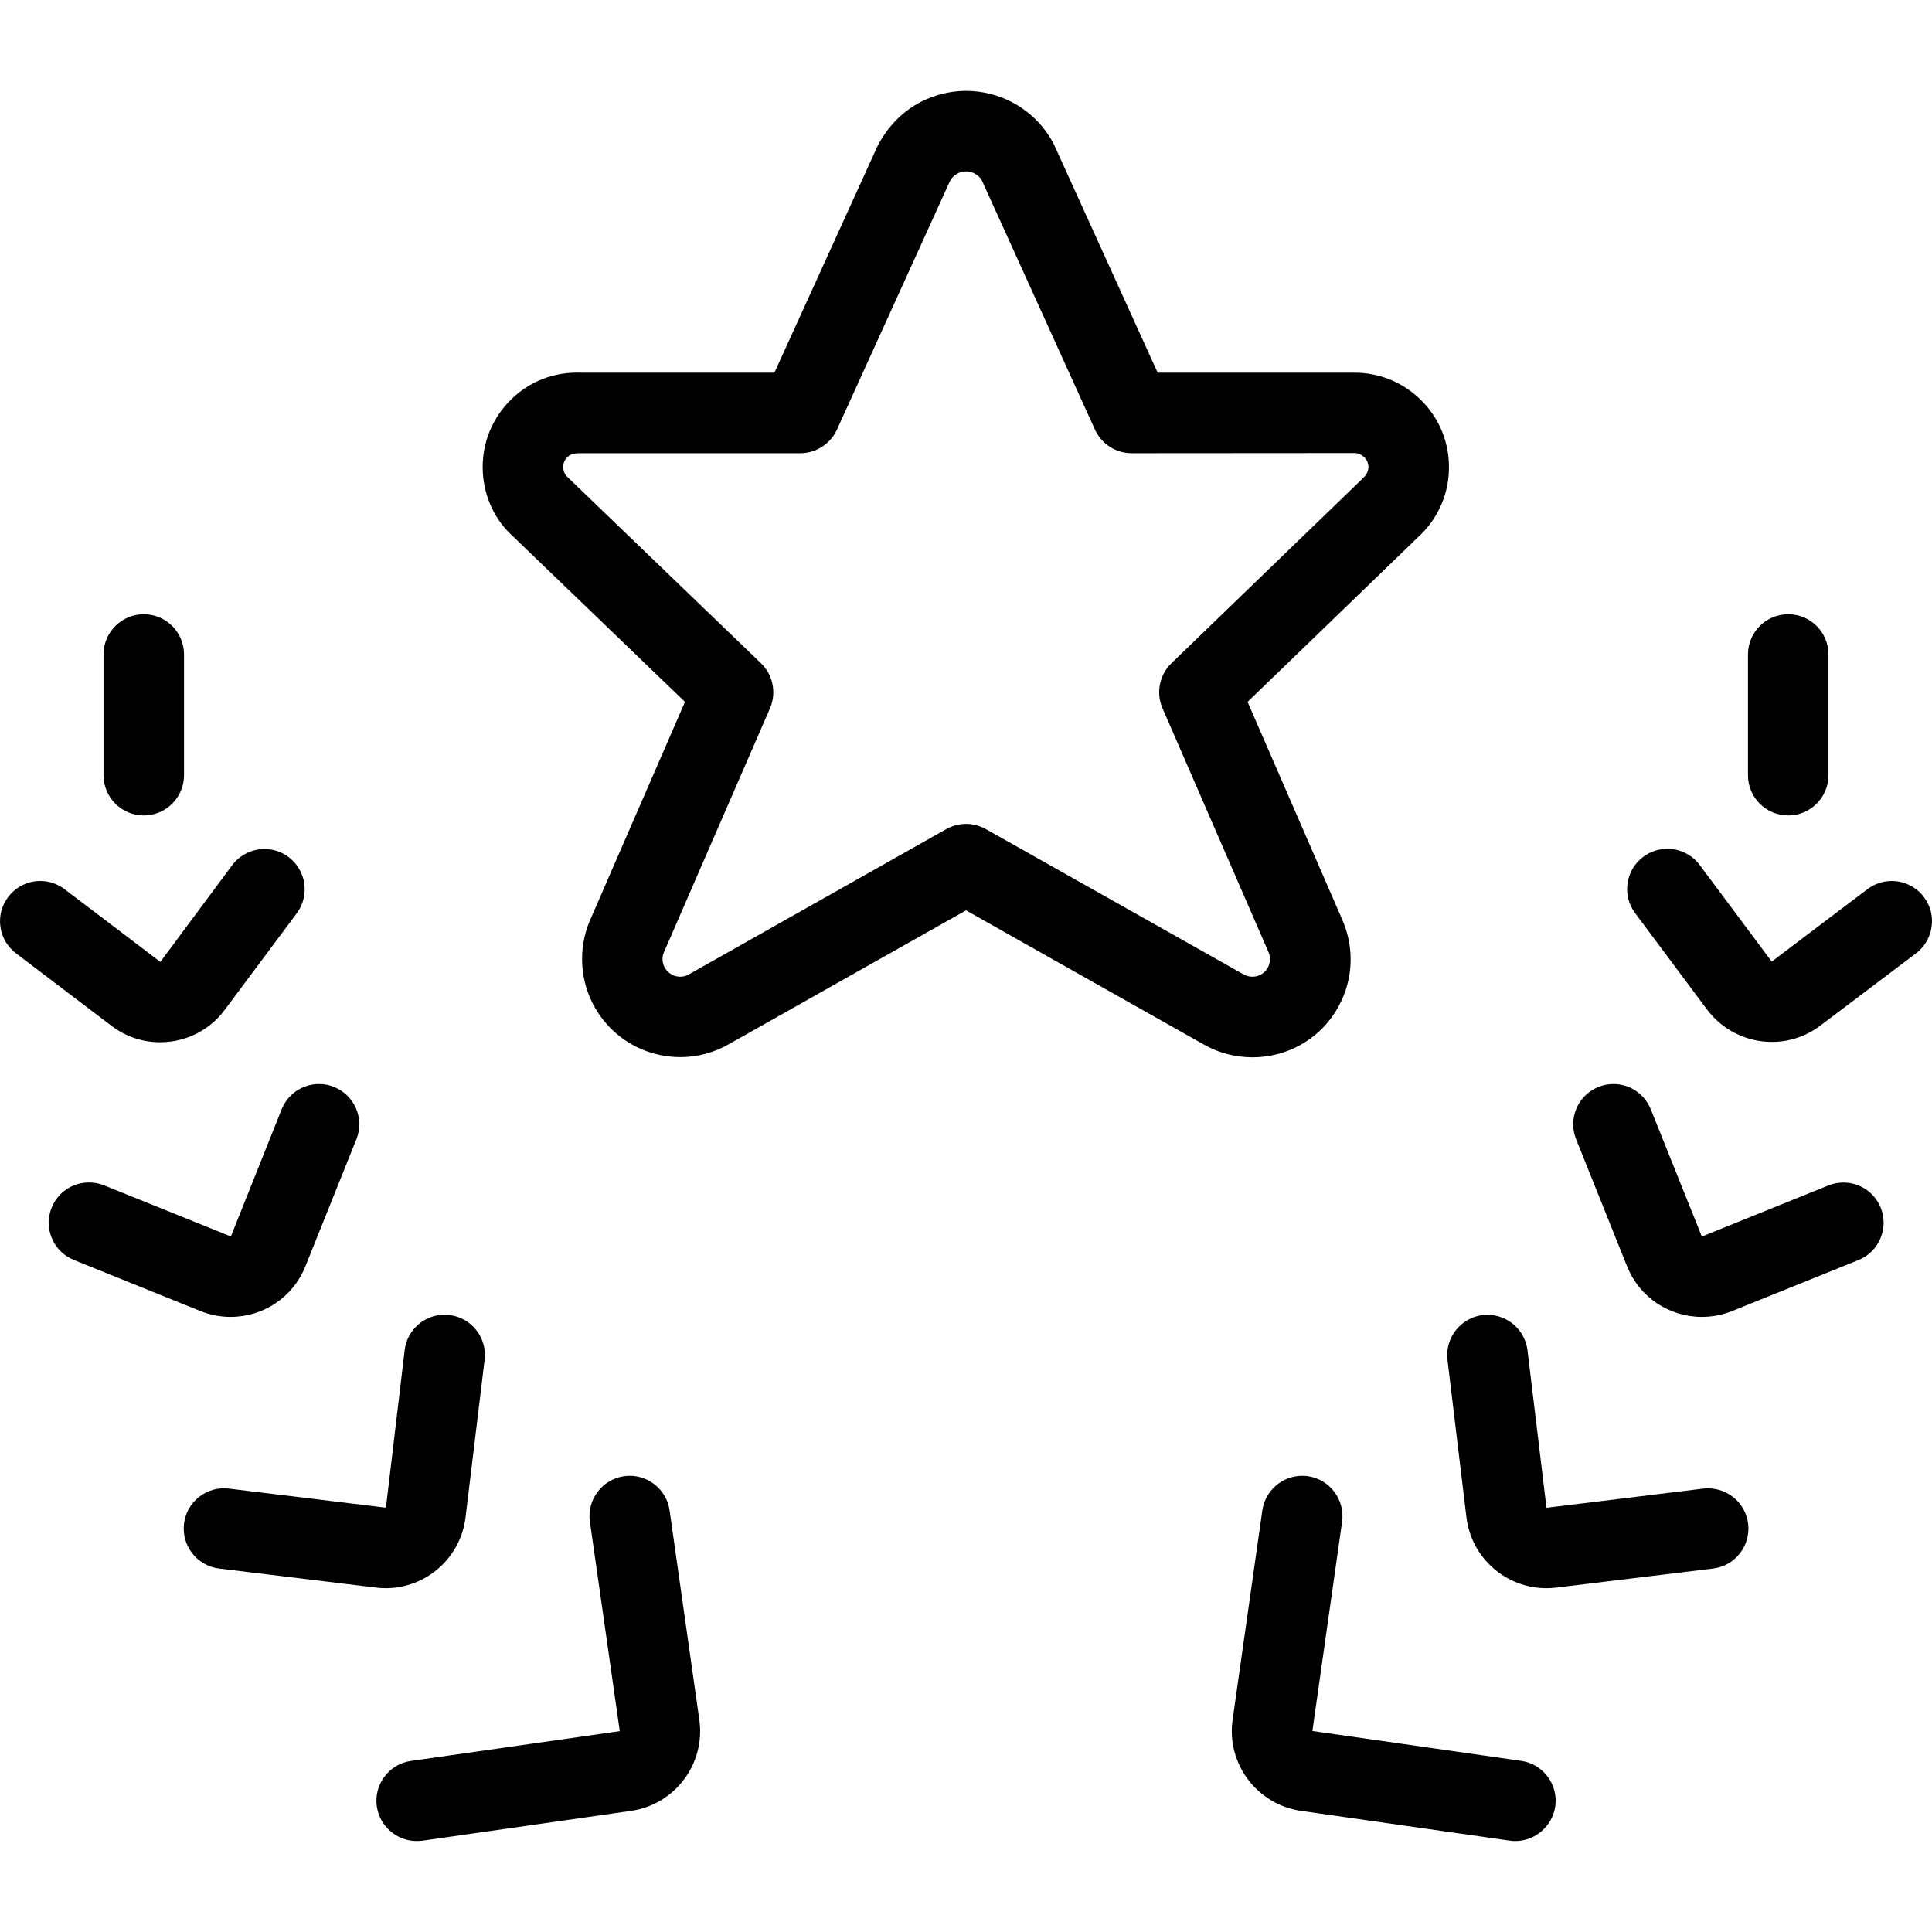
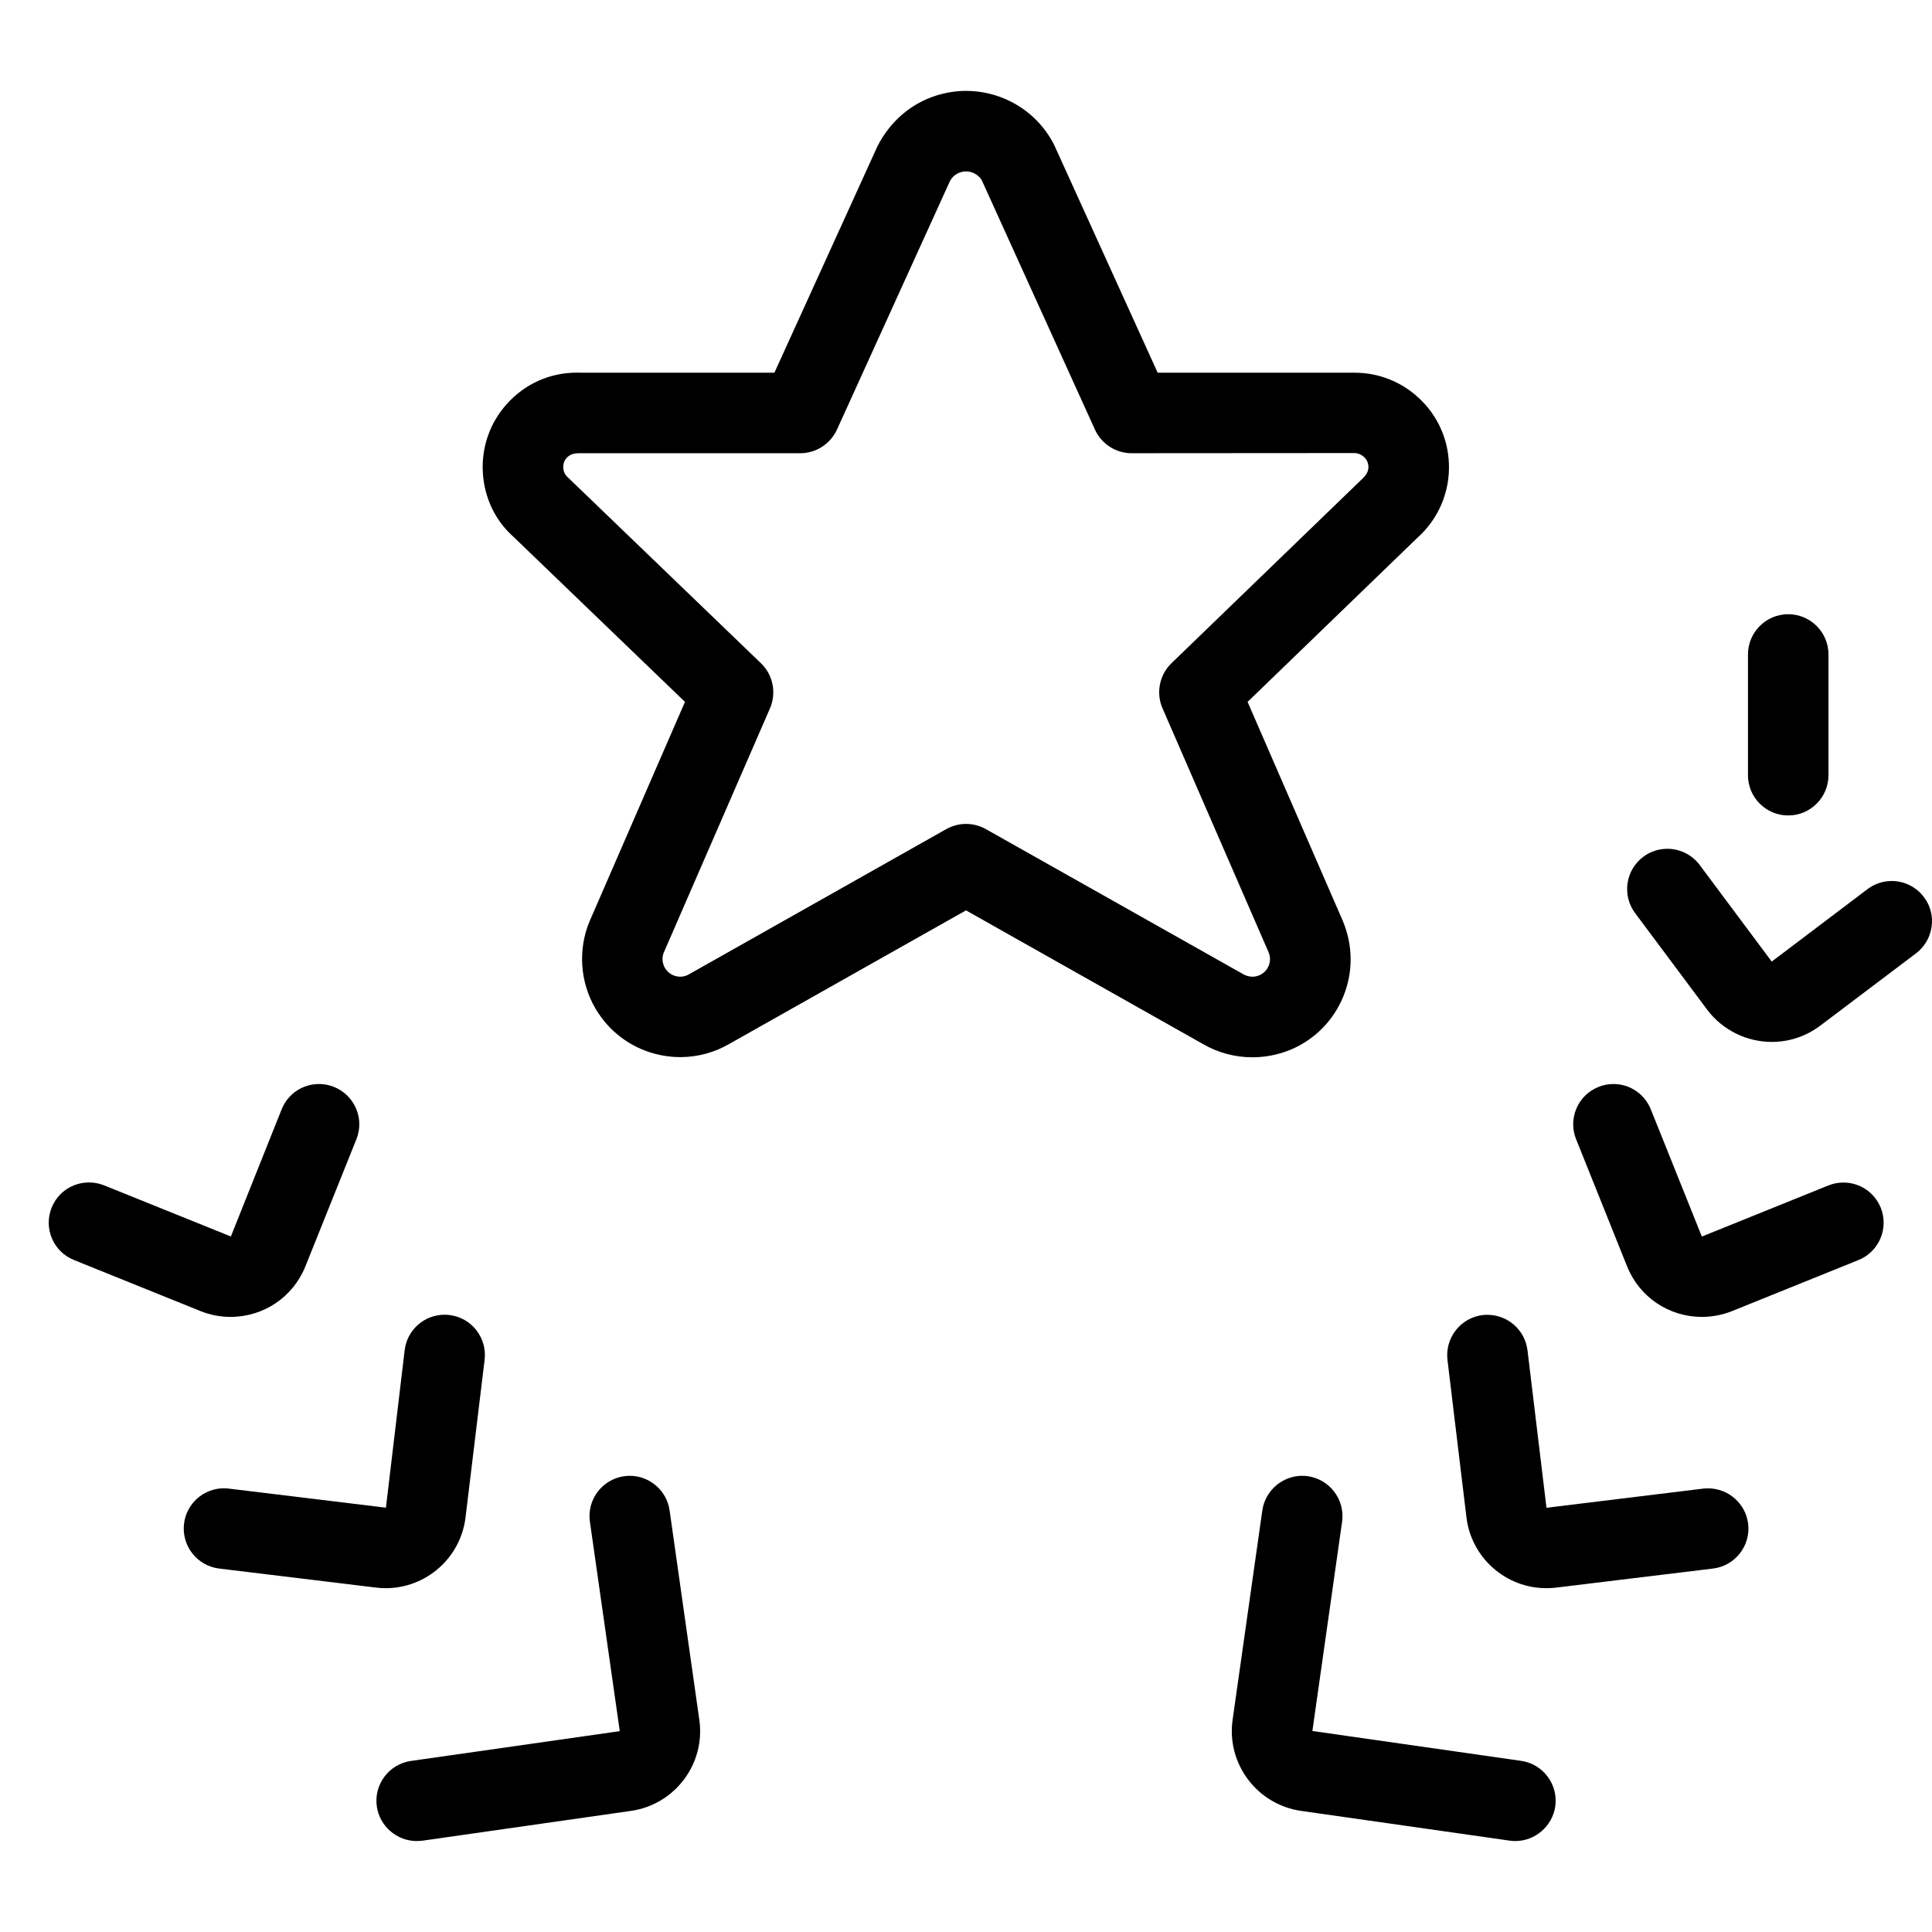
<svg xmlns="http://www.w3.org/2000/svg" version="1.1" id="Layer_1" x="0px" y="0px" viewBox="0 0 24 24" style="enable-background:new 0 0 24 24;" xml:space="preserve">
  <g>
    <title>award-star-head</title>
    <path d="M15.558,13.134c-0.217,0-0.429-0.057-0.615-0.165L12,11.309l-2.944,1.661c-0.182,0.105-0.392,0.162-0.605,0.162   c-0.106,0-0.211-0.014-0.314-0.041c-0.315-0.083-0.578-0.285-0.742-0.566c-0.191-0.328-0.217-0.733-0.07-1.083l1.184-2.723   L6.376,6.666C6.153,6.468,6.016,6.183,5.998,5.871C5.98,5.558,6.084,5.257,6.291,5.024c0.226-0.255,0.537-0.395,0.877-0.395   L7.223,4.63l2.397,0l1.28-2.813c0.158-0.309,0.414-0.529,0.727-0.629c0.122-0.039,0.249-0.059,0.376-0.059   c0.193,0,0.387,0.047,0.56,0.136c0.229,0.118,0.412,0.301,0.53,0.53c0.004,0.007,1.288,2.835,1.288,2.835l2.45,0   c0.294,0,0.576,0.111,0.794,0.314c0.23,0.213,0.363,0.503,0.374,0.817c0.013,0.35-0.129,0.684-0.39,0.918l-2.111,2.04l1.182,2.719   c0.128,0.304,0.131,0.637,0.008,0.938c-0.123,0.302-0.356,0.538-0.656,0.664C15.88,13.102,15.722,13.134,15.558,13.134z M12,10.235   c0.086,0,0.171,0.022,0.246,0.064l3.195,1.801c0.038,0.022,0.078,0.033,0.117,0.033c0.029,0,0.058-0.006,0.084-0.017   c0.055-0.023,0.096-0.064,0.118-0.119c0.022-0.055,0.022-0.113-0.001-0.167l-1.318-3.032c-0.083-0.19-0.038-0.415,0.111-0.559   l2.374-2.294c0.052-0.047,0.074-0.096,0.073-0.149c-0.002-0.047-0.021-0.089-0.056-0.121c-0.031-0.028-0.076-0.047-0.115-0.047   L14.057,5.63c-0.196,0-0.374-0.115-0.455-0.293l-1.407-3.1c-0.015-0.028-0.049-0.061-0.091-0.083   c-0.032-0.016-0.067-0.025-0.103-0.025c-0.023,0-0.047,0.004-0.069,0.011c-0.059,0.019-0.105,0.058-0.133,0.113l-1.402,3.084   C10.315,5.515,10.137,5.63,9.941,5.63c0,0-2.743,0-2.744,0c-0.078,0-0.123,0.02-0.157,0.057C7.009,5.721,6.994,5.766,6.997,5.812   C7,5.859,7.02,5.901,7.055,5.931l2.398,2.308c0.15,0.144,0.195,0.369,0.112,0.56l-1.32,3.036c-0.024,0.057-0.019,0.131,0.015,0.189   c0.039,0.067,0.112,0.109,0.19,0.109c0.039,0,0.076-0.01,0.109-0.03l3.195-1.803C11.829,10.258,11.914,10.235,12,10.235z" />
    <path d="M5.176,22.87c-0.247,0-0.46-0.185-0.495-0.429c-0.019-0.132,0.015-0.264,0.095-0.371c0.08-0.107,0.197-0.176,0.329-0.195   l2.594-0.37l-0.371-2.602c-0.039-0.273,0.152-0.526,0.425-0.565c0.025-0.003,0.048-0.005,0.07-0.005   c0.248,0,0.461,0.185,0.495,0.43l0.369,2.6c0.079,0.544-0.3,1.052-0.845,1.132l-2.596,0.371C5.223,22.868,5.199,22.87,5.176,22.87z   " />
    <path d="M4.791,19.729c-0.038,0-0.077-0.002-0.116-0.007l-1.953-0.237c-0.274-0.034-0.469-0.283-0.436-0.557   c0.03-0.251,0.244-0.44,0.496-0.44c0.02,0,0.041,0.001,0.061,0.004l1.951,0.237l0.233-1.957c0.03-0.251,0.243-0.44,0.495-0.44   c0.021,0,0.042,0.001,0.063,0.004c0.273,0.033,0.468,0.283,0.435,0.556L5.783,18.85C5.722,19.351,5.296,19.729,4.791,19.729z" />
    <path d="M2.863,16.359c-0.126,0-0.249-0.024-0.367-0.07l-1.578-0.637c-0.124-0.05-0.221-0.146-0.273-0.268   c-0.052-0.123-0.053-0.259-0.003-0.383c0.077-0.19,0.259-0.312,0.464-0.312c0.064,0,0.126,0.012,0.185,0.035l1.577,0.636   l0.631-1.58c0.077-0.191,0.259-0.314,0.464-0.314c0.065,0,0.128,0.012,0.188,0.037c0.122,0.049,0.219,0.144,0.272,0.267   c0.053,0.123,0.054,0.259,0.004,0.383l-0.634,1.58C3.639,16.114,3.274,16.359,2.863,16.359z" />
-     <path d="M1.989,12.947c-0.217,0-0.424-0.069-0.599-0.2l-1.192-0.905c-0.106-0.081-0.175-0.198-0.193-0.33   c-0.018-0.132,0.016-0.264,0.097-0.37c0.094-0.124,0.243-0.198,0.398-0.198c0.11,0,0.214,0.035,0.302,0.102l1.19,0.903l0.892-1.201   c0.094-0.126,0.244-0.201,0.401-0.201c0.109,0,0.212,0.034,0.299,0.099c0.221,0.165,0.267,0.479,0.102,0.7l-0.895,1.2   c-0.161,0.215-0.395,0.353-0.66,0.391C2.083,12.943,2.036,12.947,1.989,12.947z" />
-     <path d="M1.786,10.13c-0.276,0-0.5-0.224-0.5-0.5v-1.5c0-0.276,0.224-0.5,0.5-0.5s0.5,0.224,0.5,0.5v1.5   C2.286,9.905,2.062,10.13,1.786,10.13z" />
    <path d="M18.824,22.87c-0.023,0-0.047-0.001-0.071-0.005l-2.594-0.37c-0.545-0.08-0.925-0.587-0.847-1.132l0.369-2.6   c0.035-0.245,0.248-0.43,0.495-0.43c0.023,0,0.047,0.001,0.071,0.005c0.272,0.039,0.463,0.292,0.425,0.565l-0.369,2.6l2.593,0.371   c0.273,0.039,0.463,0.293,0.424,0.566C19.284,22.685,19.071,22.87,18.824,22.87z" />
    <path d="M19.21,19.729c-0.505,0-0.932-0.378-0.993-0.878l-0.236-1.958c-0.032-0.274,0.163-0.523,0.437-0.557   c0.021-0.002,0.04-0.003,0.059-0.003c0.253,0,0.467,0.189,0.498,0.44l0.236,1.957l1.948-0.238c0.022-0.002,0.04-0.003,0.059-0.003   c0.253,0,0.467,0.189,0.498,0.439c0.033,0.274-0.162,0.524-0.436,0.557l-1.951,0.237C19.286,19.727,19.248,19.729,19.21,19.729z" />
    <path d="M21.142,16.359c-0.411,0-0.776-0.246-0.929-0.626l-0.634-1.581c-0.05-0.124-0.048-0.26,0.004-0.382   c0.052-0.123,0.15-0.218,0.274-0.268c0.058-0.024,0.122-0.036,0.186-0.036c0.205,0,0.387,0.124,0.464,0.315l0.634,1.58l1.572-0.635   c0.06-0.024,0.123-0.036,0.186-0.036c0.205,0,0.387,0.123,0.464,0.312c0.103,0.256-0.021,0.548-0.277,0.651l-1.575,0.636   C21.393,16.335,21.269,16.359,21.142,16.359z" />
    <path d="M22.009,12.943c-0.313,0-0.613-0.149-0.801-0.399l-0.896-1.201c-0.08-0.107-0.113-0.239-0.094-0.371   s0.089-0.249,0.196-0.329c0.087-0.065,0.19-0.099,0.299-0.099c0.157,0,0.307,0.075,0.401,0.201l0.895,1.2l1.19-0.9   c0.088-0.066,0.192-0.101,0.301-0.101c0.156,0,0.305,0.074,0.399,0.199c0.081,0.106,0.115,0.238,0.096,0.37   s-0.087,0.249-0.194,0.33l-1.192,0.9C22.434,12.874,22.227,12.943,22.009,12.943z" />
    <path d="M22.214,10.13c-0.276,0-0.5-0.224-0.5-0.5v-1.5c0-0.276,0.224-0.5,0.5-0.5s0.5,0.224,0.5,0.5v1.5   C22.714,9.905,22.49,10.13,22.214,10.13z" />
  </g>
</svg>